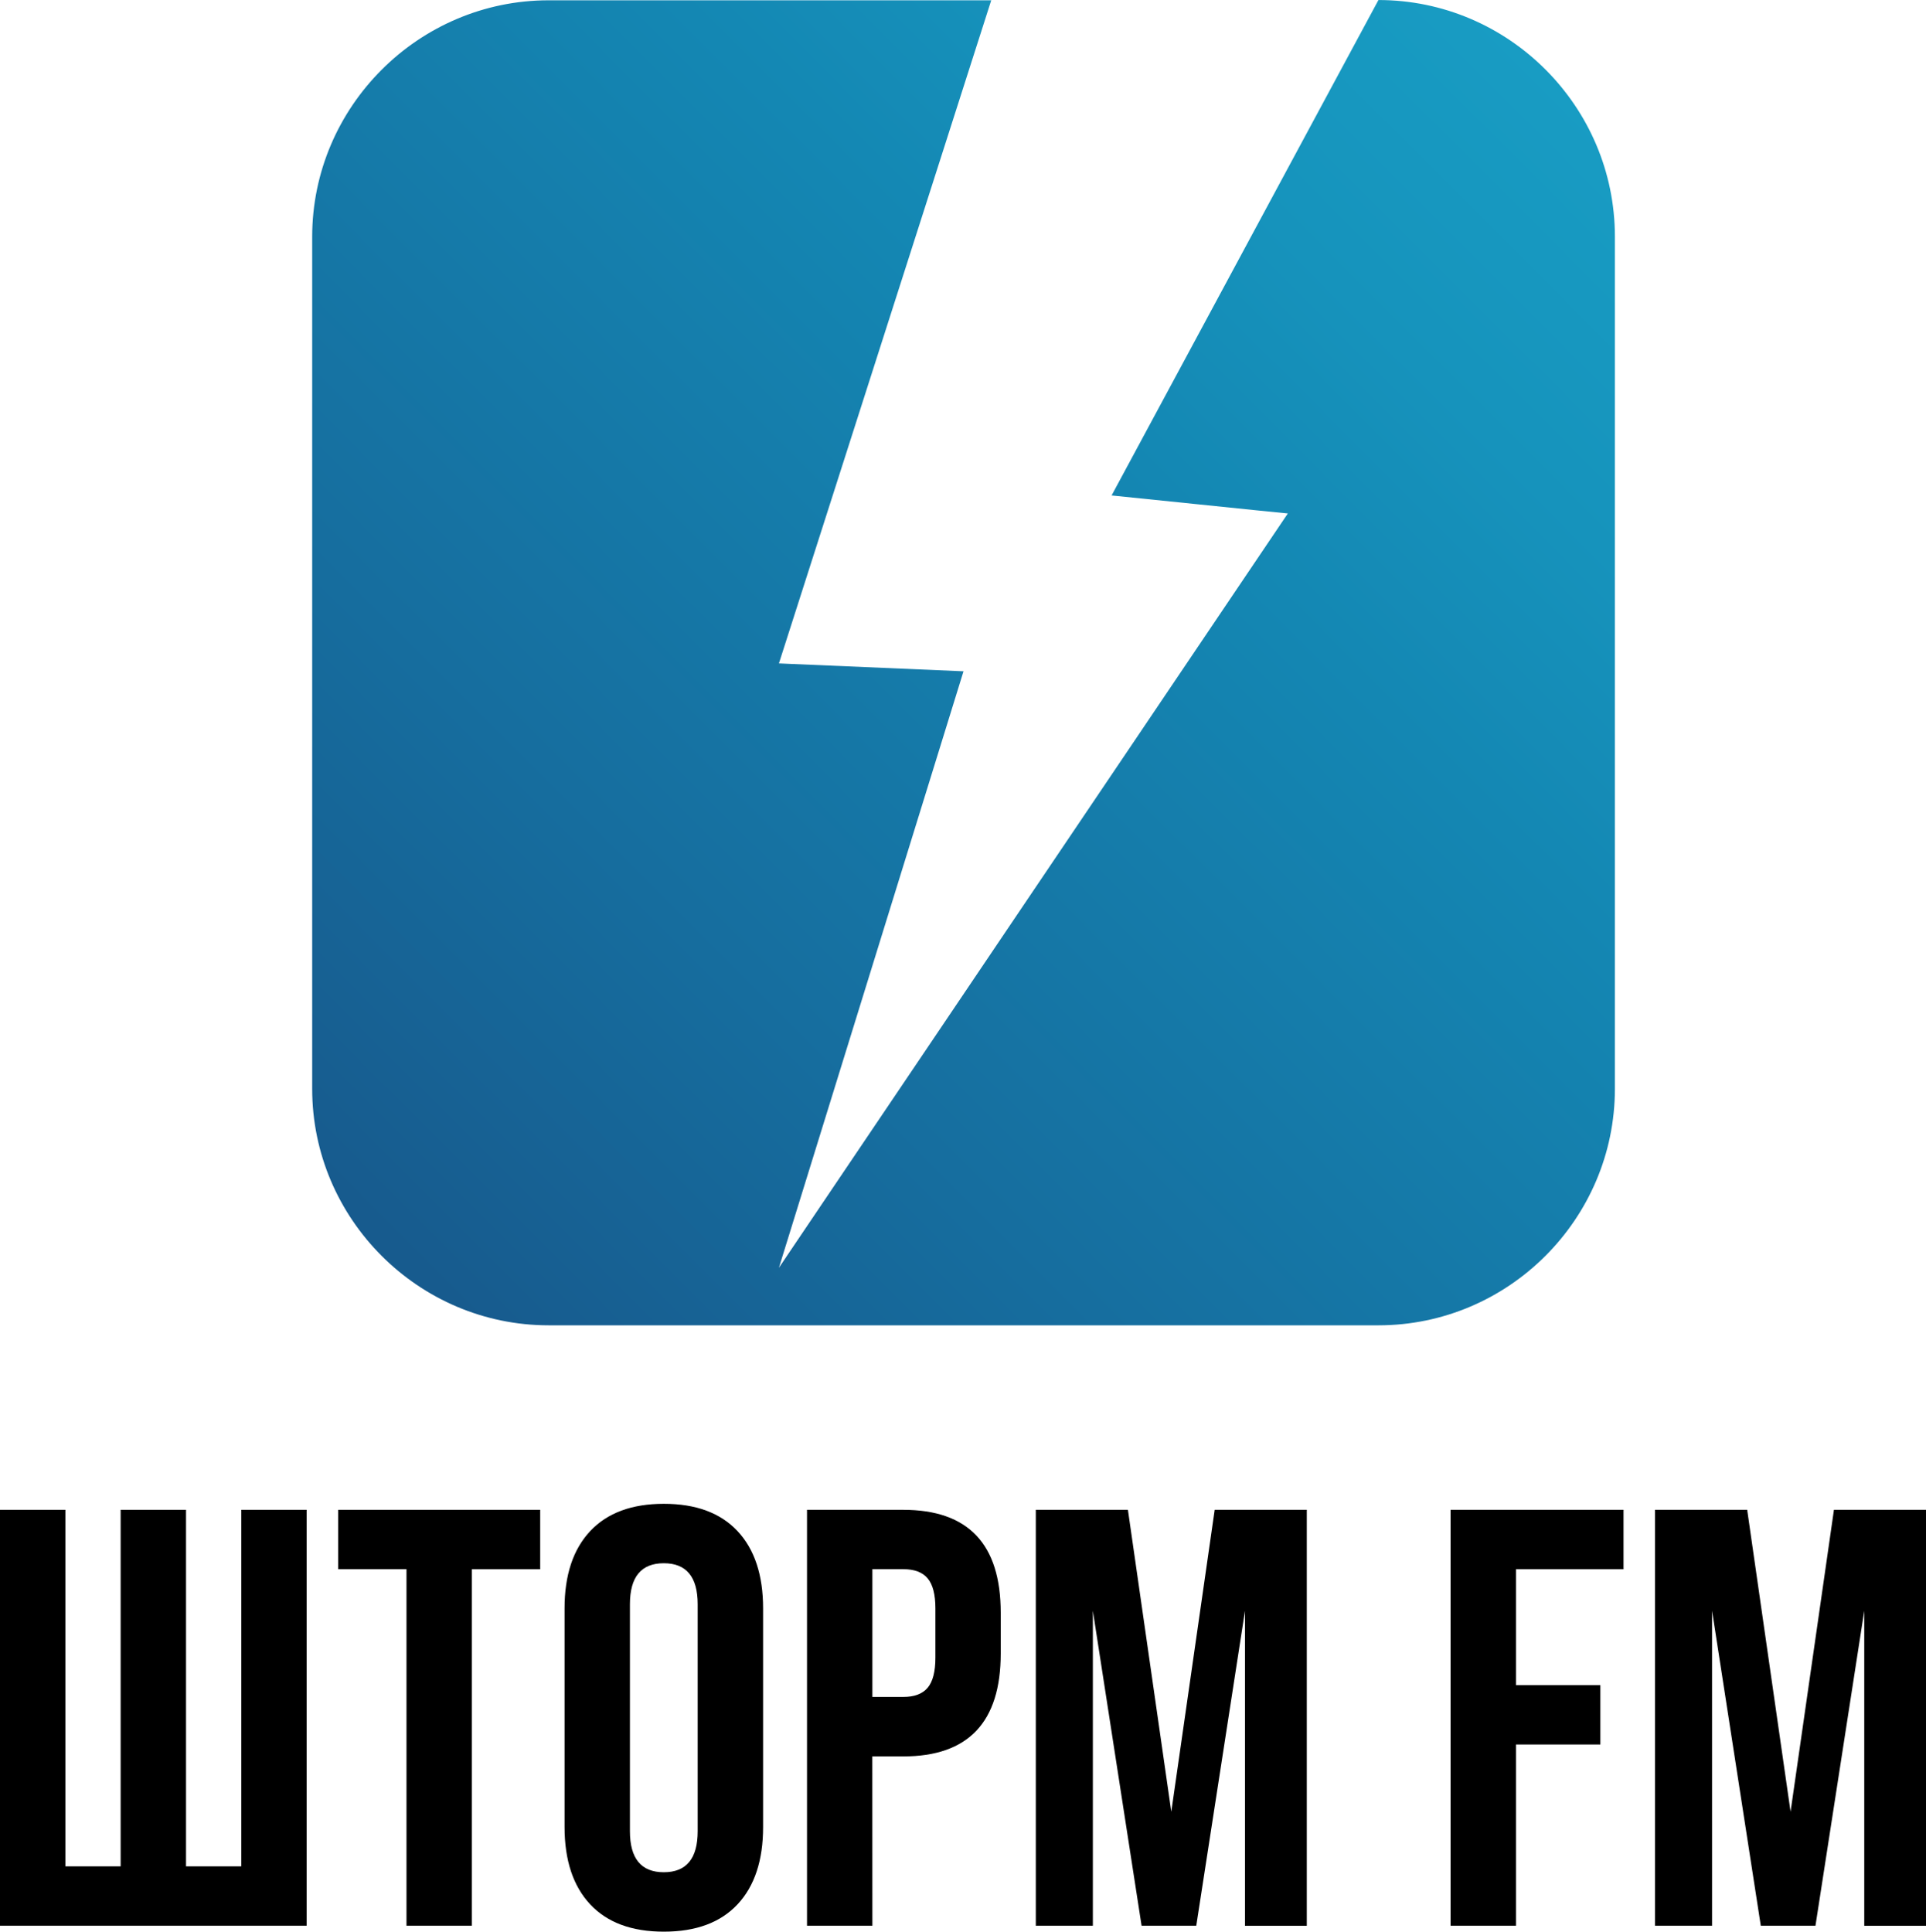
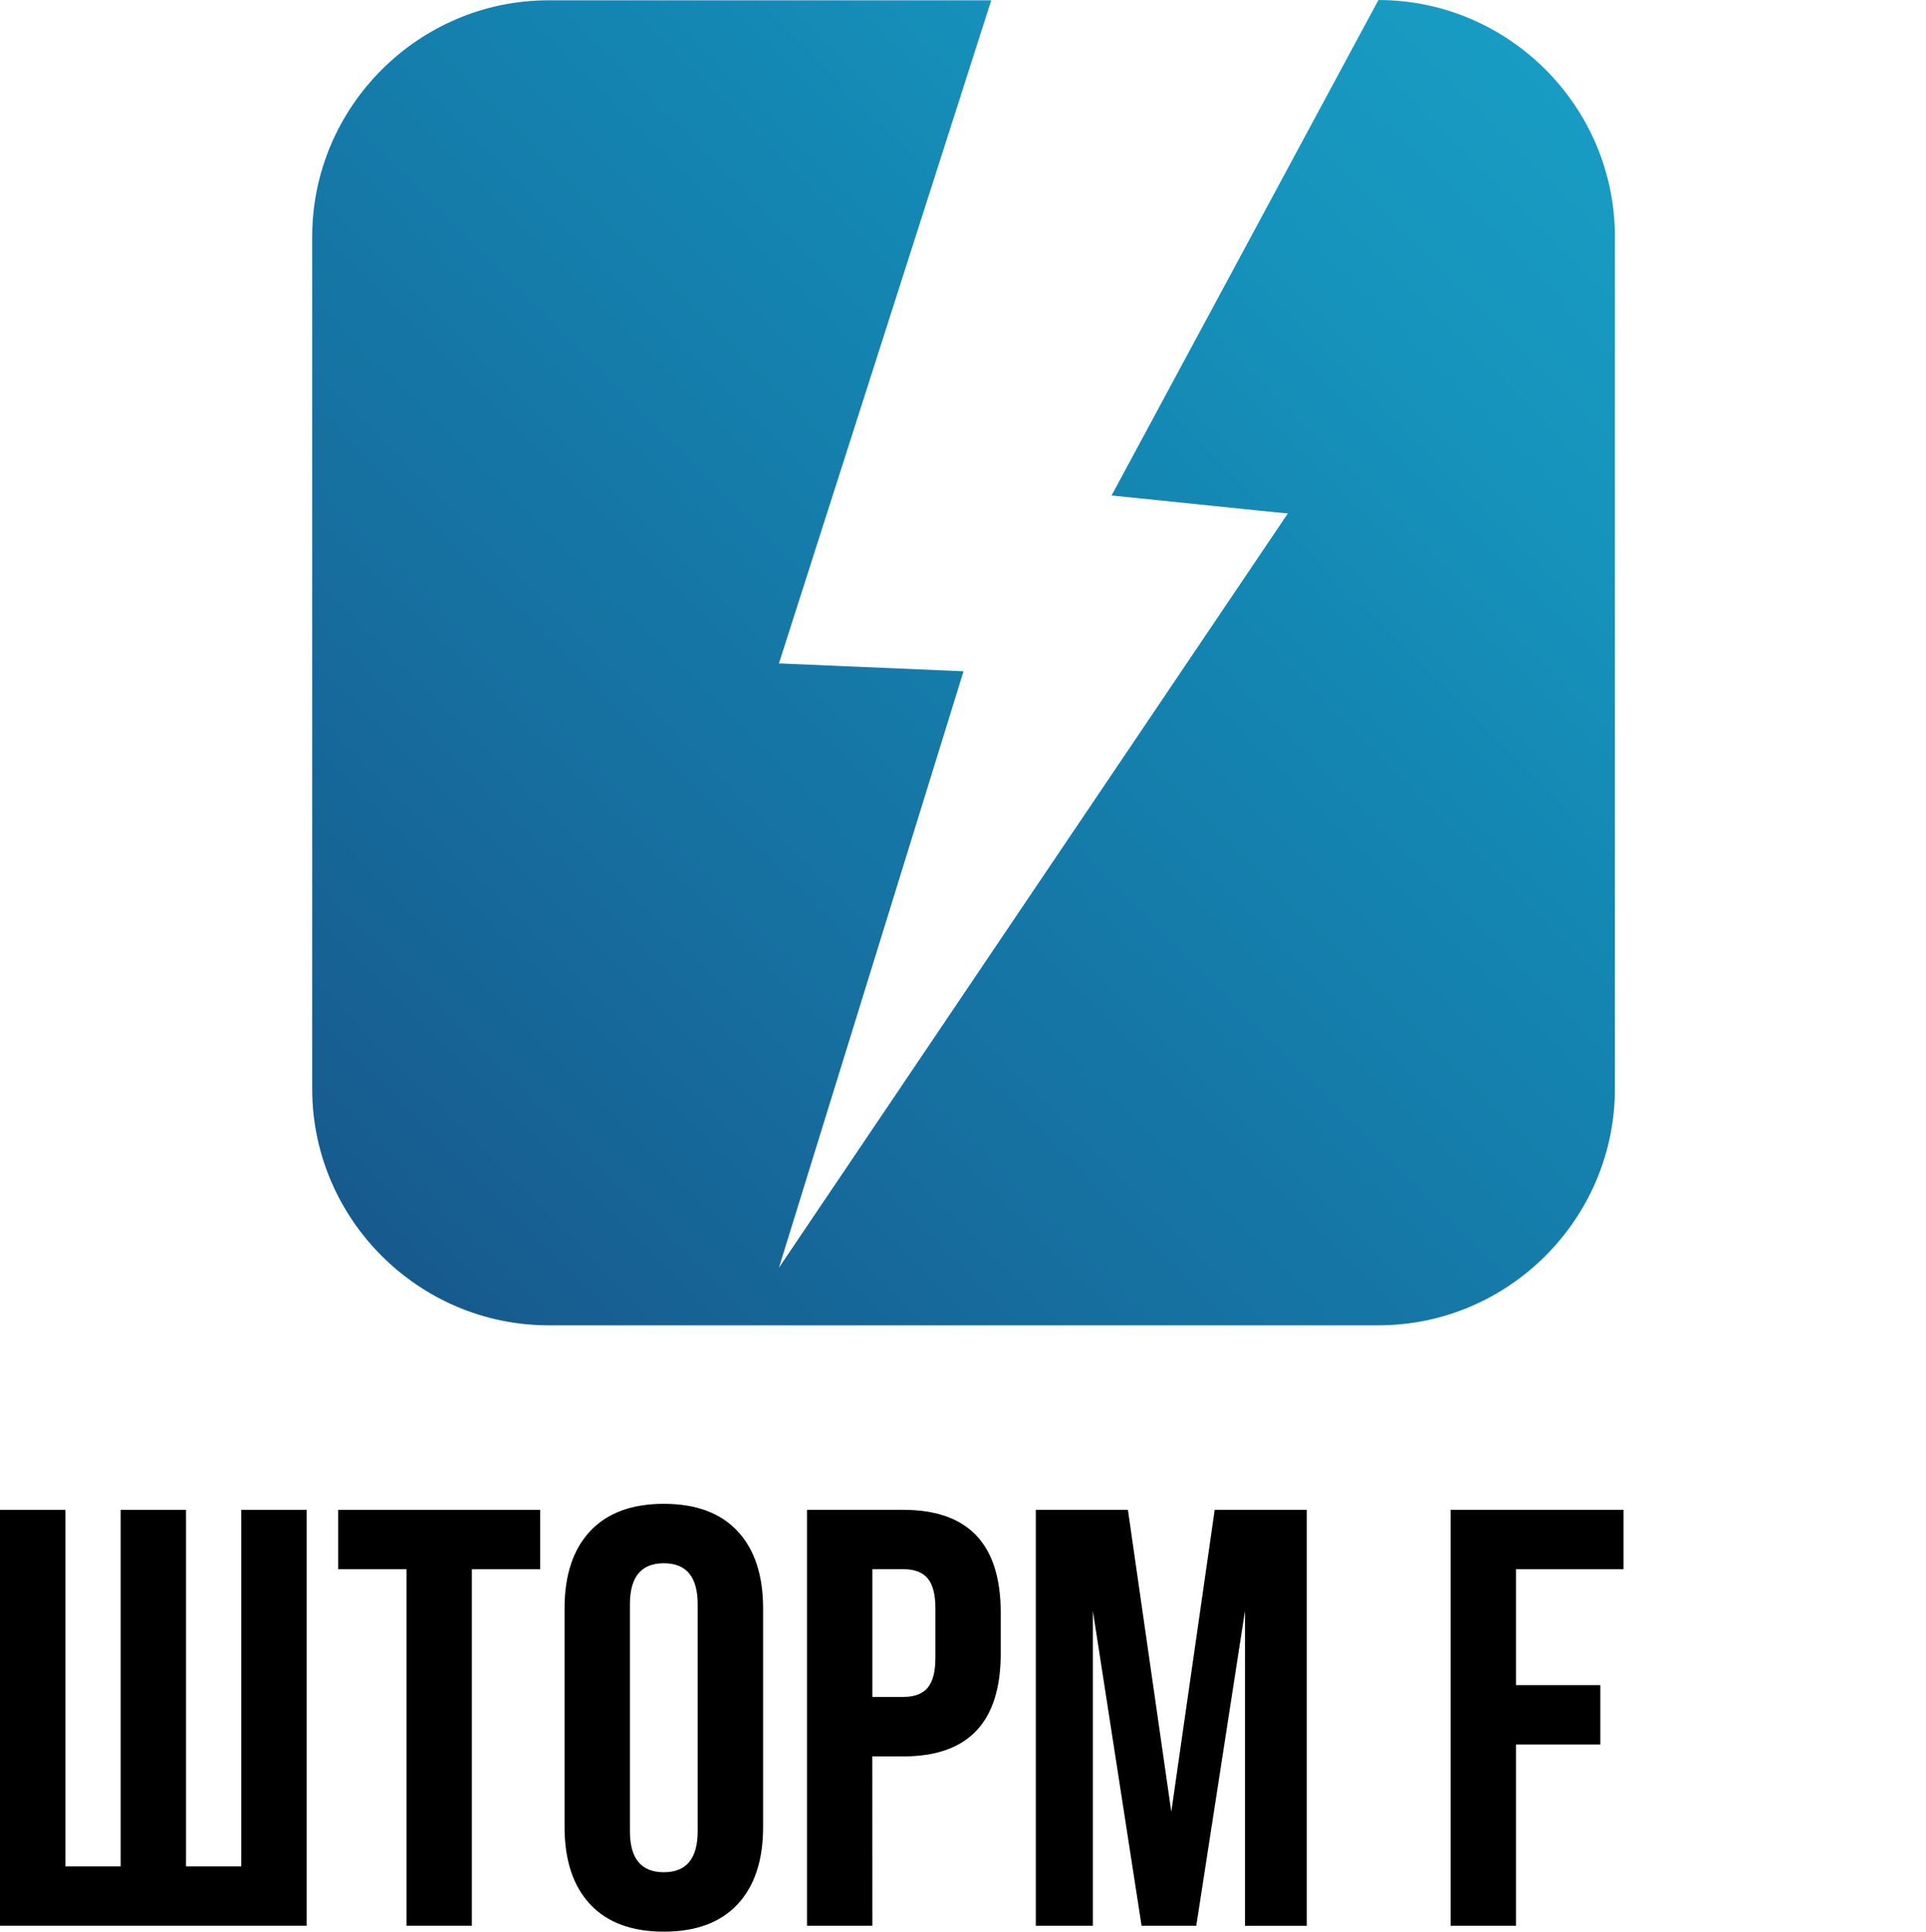
<svg xmlns="http://www.w3.org/2000/svg" id="f90b5b0f-e3a2-4179-9fff-2d21b94749c4" data-name="Слой 1" viewBox="0 0 1805.21 1810.67">
  <defs>
    <style>.adcad87e-11ca-4d0d-9cd4-bc46a6c990cb{fill:url(#f8b6e373-3131-4e24-95ff-df8b80f3d485);}</style>
    <linearGradient id="f8b6e373-3131-4e24-95ff-df8b80f3d485" x1="1801.29" y1="362.26" x2="699.85" y2="1463.7" gradientUnits="userSpaceOnUse">
      <stop offset="0" stop-color="#189cc3" />
      <stop offset="0.18" stop-color="#1693bc" />
      <stop offset="0.34" stop-color="#1487b3" />
      <stop offset="0.72" stop-color="#166e9f" />
      <stop offset="0.99" stop-color="#175b8e" />
    </linearGradient>
  </defs>
  <title>shtormfmnobg</title>
  <path class="adcad87e-11ca-4d0d-9cd4-bc46a6c990cb" d="M1250.53,921l-173.07-7.39,199-621.58H861.62C739.73,292.05,640,391.78,640,513.67v798.76c0,121.89,99.73,221.62,221.62,221.62h777.76c121.89,0,221.62-99.73,221.62-221.62v-799c0-121.9-99.73-221.65-221.62-221.65L1389.27,756.16c.82,0,164.41,17,165.19,16.89l-477,707.06L1250.53,920.8" transform="translate(-347.39 -291.75)" />
  <path d="M634.81,2096.85H347.39V1707h61.27v334.2h51.81V1707h61.27v334.2h51.8V1707h61.27Z" transform="translate(-347.39 -291.75)" />
  <path d="M789.65,2096.85H728.38v-334.2H664.32V1707H853.7v55.7H789.65Z" transform="translate(-347.39 -291.75)" />
  <path d="M876.54,2004.39v-205q0-46.79,24-72.41t69.07-25.62q45.12,0,69.07,25.62t23.95,72.41v205q0,46.78-23.95,72.41t-69.07,25.62q-45.12,0-69.07-25.62T876.54,2004.39Zm124.77,3.9V1795.51q0-38.43-31.75-38.43t-31.75,38.43v212.78q0,38.43,31.75,38.43T1001.31,2008.29Z" transform="translate(-347.39 -291.75)" />
  <path d="M1165.06,2096.85h-61.27V1707H1194q91.34,0,91.35,96.36v38.43q0,96.38-91.35,96.36h-29Zm0-334.2V1882.4h29q15.59,0,22.83-8.63t7.24-28.13v-46.23q0-19.48-7.24-28.13t-22.83-8.63Z" transform="translate(-347.39 -291.75)" />
  <path d="M1371.71,2096.85h-53.47V1707h86.33l40.66,283,40.66-283h86.34v389.9H1514.3V1801.64l-45.67,295.21h-51.25l-45.67-295.21Z" transform="translate(-347.39 -291.75)" />
  <path d="M1768.28,2096.85H1707V1707H1869.1v55.7H1768.28v108.61h79.1V1927h-79.1Z" transform="translate(-347.39 -291.75)" />
-   <path d="M1952.09,2096.85h-53.47V1707H1985l40.66,283,40.66-283h86.34v389.9h-57.93V1801.64L2049,2096.85h-51.25l-45.67-295.21Z" transform="translate(-347.39 -291.75)" />
</svg>